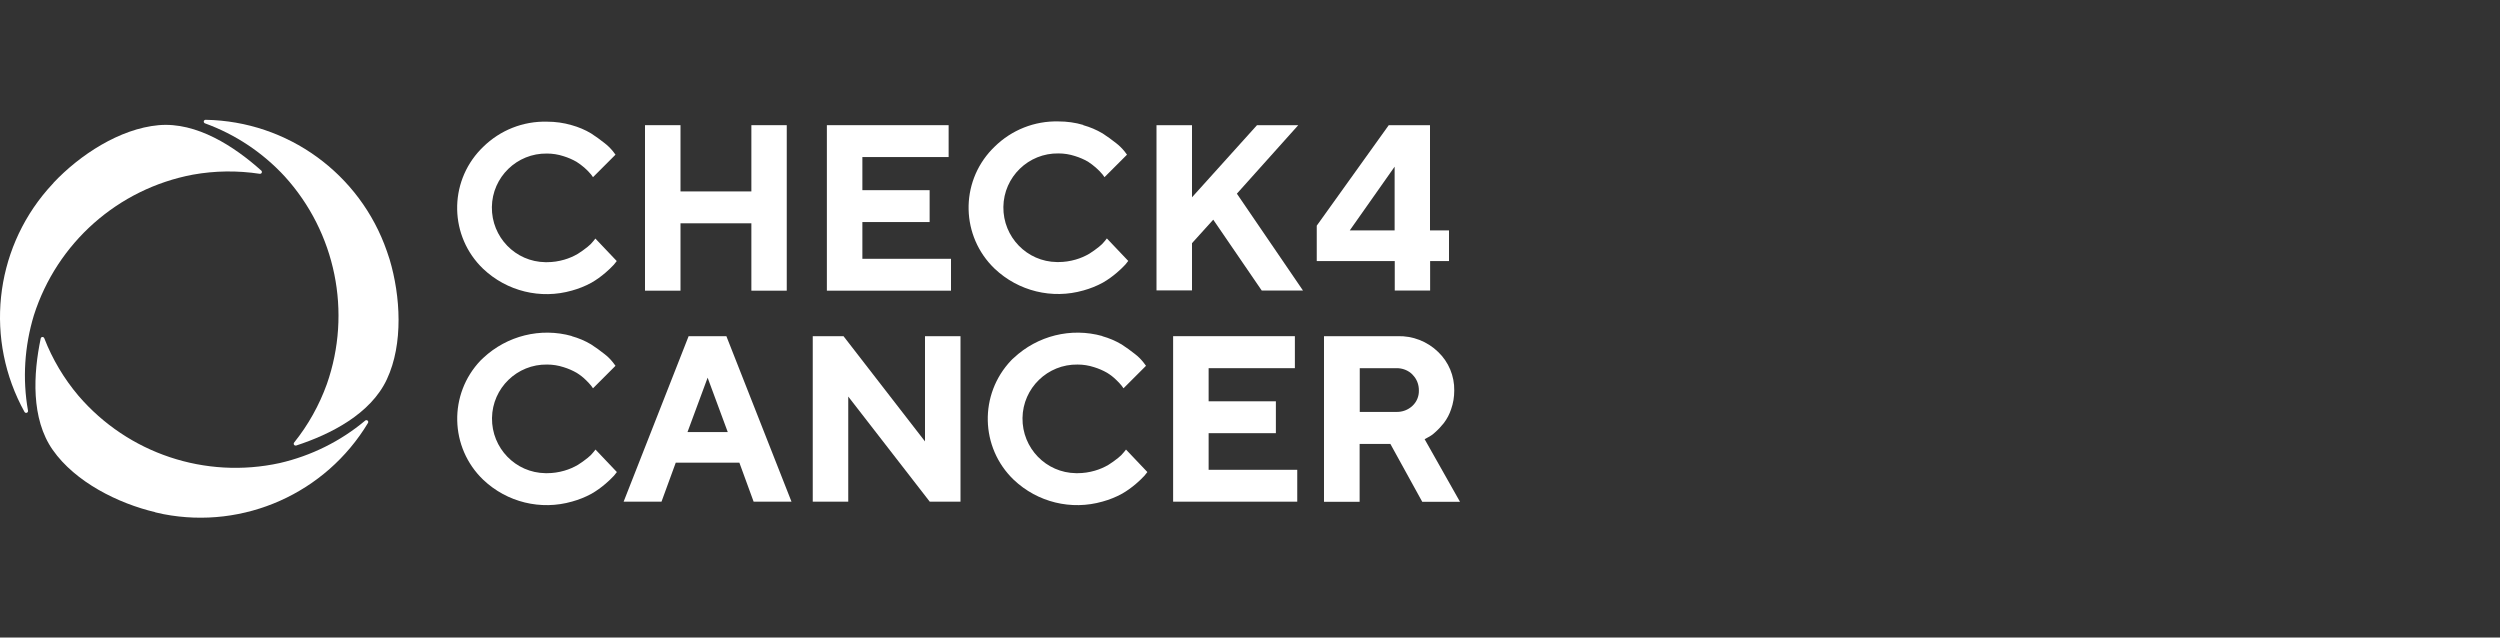
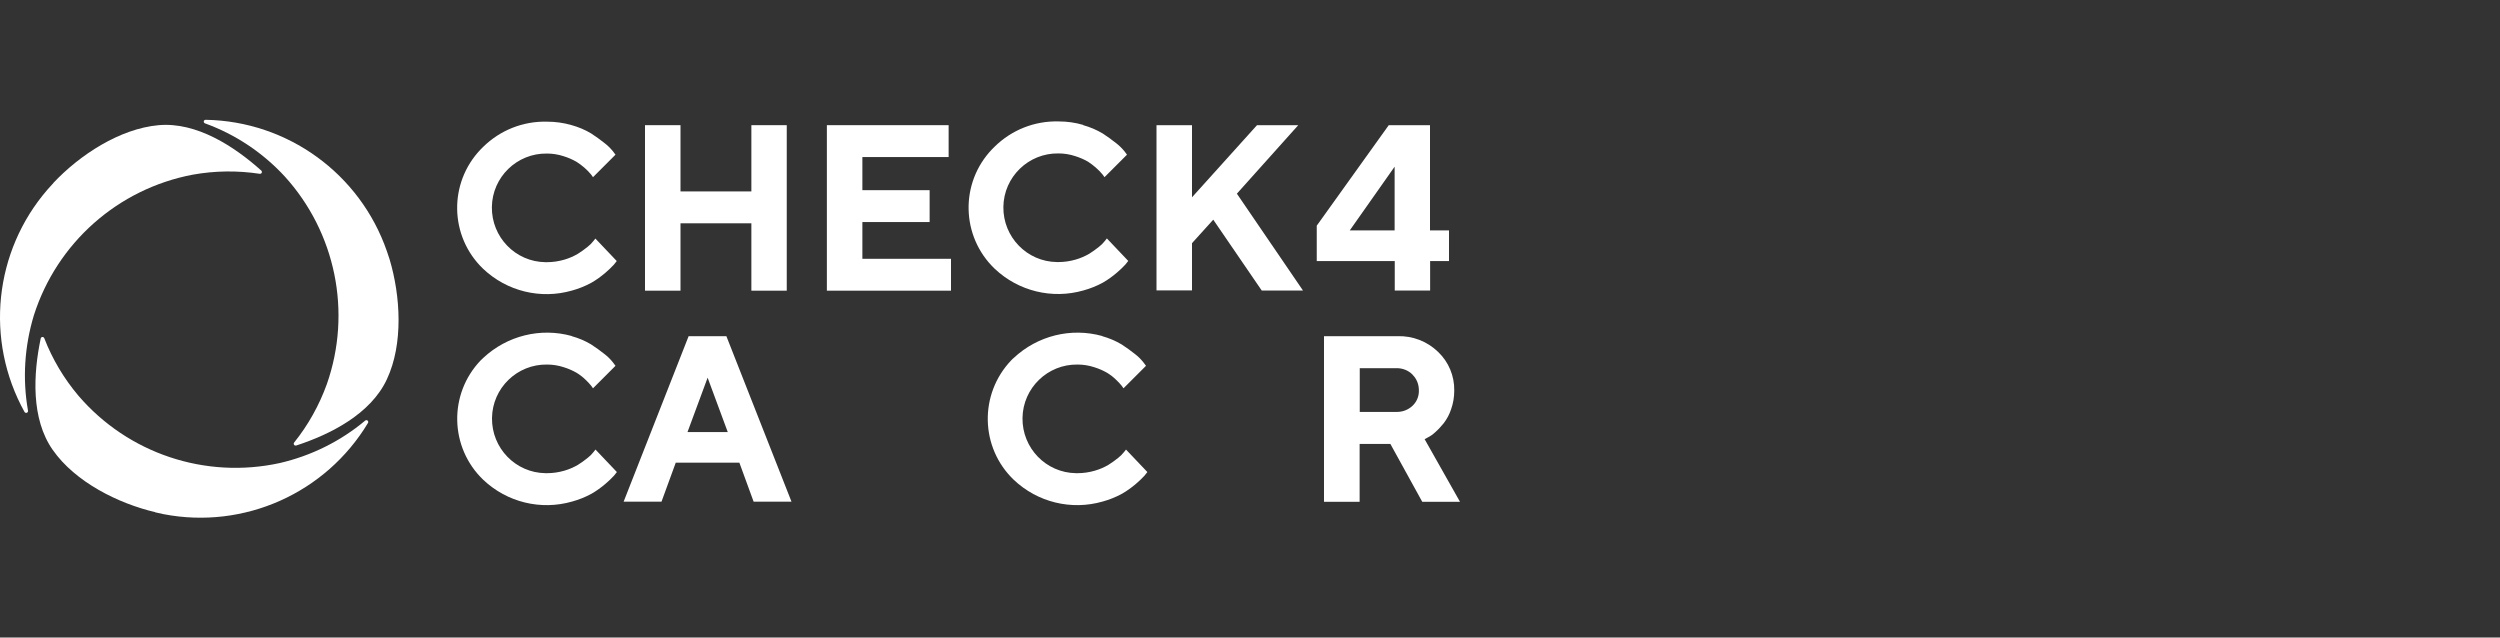
<svg xmlns="http://www.w3.org/2000/svg" width="200" height="51" viewBox="0 0 200 51" fill="none">
  <rect x="0" y="0" width="200" height="51" fill="#333333" stroke="none" />
  <path d="M45.74 10.014C46.28 10.164 46.81 10.384 47.29 10.674C47.66 10.914 48.02 11.174 48.36 11.444C48.61 11.634 48.83 11.854 49.03 12.094L49.24 12.374L47.44 14.174C47.44 14.174 47.35 14.054 47.29 13.964C46.96 13.564 46.56 13.224 46.12 12.944C45.79 12.754 45.44 12.604 45.08 12.494C44.65 12.354 44.21 12.284 43.76 12.284C41.36 12.244 39.38 14.164 39.35 16.564C39.32 18.964 41.23 20.944 43.63 20.974C43.67 20.974 43.72 20.974 43.76 20.974C44.23 20.974 44.69 20.904 45.14 20.774C45.52 20.664 45.89 20.504 46.23 20.304C46.5 20.134 46.75 19.954 47 19.754C47.18 19.614 47.34 19.454 47.48 19.274L47.63 19.084L49.34 20.884C49.27 20.984 49.19 21.084 49.11 21.174C48.9 21.404 48.67 21.614 48.44 21.814C48.09 22.114 47.72 22.384 47.32 22.614C46.83 22.884 46.3 23.094 45.76 23.244C43.25 23.964 40.55 23.304 38.65 21.504C35.96 18.924 35.87 14.654 38.45 11.954C38.52 11.884 38.58 11.814 38.65 11.754C40.01 10.414 41.85 9.684 43.76 9.734C44.43 9.734 45.1 9.824 45.74 10.014Z" fill="white" />
  <path d="M62.94 23.254H60.11V17.864H54.44V23.254H51.6V10.014H54.44V15.314H60.11V10.014H62.94V23.254Z" fill="white" />
  <path d="M76.08 20.704V23.254H66.15V10.014H75.89V12.564H68.99V15.214H74.37V17.764H68.99V20.704H76.08Z" fill="white" />
  <path d="M86.66 10.014C87.2 10.164 87.72 10.384 88.21 10.674C88.58 10.914 88.94 11.174 89.28 11.444C89.53 11.634 89.75 11.854 89.95 12.094L90.16 12.374L88.36 14.174C88.36 14.174 88.27 14.054 88.21 13.964C87.88 13.564 87.48 13.224 87.04 12.934C86.71 12.744 86.36 12.594 86 12.484C85.57 12.344 85.13 12.274 84.68 12.274C82.28 12.234 80.3 14.154 80.27 16.554C80.24 18.954 82.15 20.934 84.55 20.964C84.59 20.964 84.64 20.964 84.68 20.964C85.15 20.964 85.61 20.894 86.06 20.764C86.44 20.654 86.81 20.494 87.15 20.294C87.42 20.124 87.67 19.944 87.92 19.744C88.1 19.604 88.26 19.444 88.4 19.264L88.55 19.074L90.26 20.874C90.19 20.974 90.11 21.074 90.03 21.164C89.82 21.394 89.59 21.604 89.36 21.804C89.01 22.104 88.64 22.374 88.24 22.604C87.75 22.874 87.22 23.084 86.68 23.234C84.17 23.954 81.47 23.294 79.57 21.494C76.88 18.914 76.78 14.644 79.36 11.944C79.43 11.874 79.5 11.804 79.57 11.734C80.93 10.394 82.77 9.664 84.68 9.714C85.35 9.714 86.02 9.804 86.66 9.994V10.014Z" fill="white" />
  <path d="M95.36 15.784L100.56 10.014H103.86L98.95 15.494L104.24 23.244H100.94L97.06 17.574L95.36 19.454V23.234H92.52V10.014H95.36V15.784Z" fill="white" />
  <path d="M115.92 18.434V20.884H114.41V23.244H111.58V20.884H105.34V18.054L111.1 10.014H114.4V18.434H115.92ZM111.57 13.334L107.98 18.434H111.57V13.334Z" fill="white" />
  <path d="M45.74 26.894C46.28 27.044 46.81 27.264 47.29 27.554C47.66 27.794 48.02 28.054 48.36 28.324C48.61 28.514 48.83 28.734 49.03 28.984L49.24 29.264L47.44 31.064C47.44 31.064 47.35 30.944 47.29 30.854C47.16 30.694 47.01 30.534 46.86 30.394C46.64 30.174 46.39 29.984 46.13 29.824C45.8 29.634 45.45 29.484 45.09 29.374C44.66 29.234 44.22 29.164 43.77 29.164C41.37 29.124 39.39 31.044 39.36 33.444C39.33 35.844 41.24 37.824 43.64 37.854C43.68 37.854 43.73 37.854 43.77 37.854C44.24 37.854 44.7 37.784 45.15 37.654C45.53 37.544 45.9 37.384 46.24 37.184C46.51 37.014 46.76 36.834 47.01 36.634C47.19 36.494 47.35 36.334 47.49 36.154L47.64 35.964L49.35 37.764C49.28 37.864 49.2 37.964 49.12 38.054C48.91 38.284 48.68 38.494 48.45 38.694C48.1 38.994 47.73 39.264 47.33 39.494C46.84 39.764 46.31 39.974 45.77 40.124C43.26 40.844 40.56 40.184 38.66 38.384C35.97 35.804 35.87 31.534 38.45 28.834C38.52 28.764 38.59 28.694 38.66 28.634C40.56 26.854 43.25 26.184 45.75 26.884L45.74 26.894Z" fill="white" />
  <path d="M54.06 37.014L52.92 40.134H49.89L55.09 26.894H58.11L63.32 40.134H60.29L59.15 37.014H54.05H54.06ZM56.61 30.214L55 34.564H58.22L56.61 30.214Z" fill="white" />
-   <path d="M76.84 26.894V40.134H74.38L67.86 31.724V40.134H65.02V26.894H67.48L74 35.314V26.894H76.83H76.84Z" fill="white" />
  <path d="M88.18 26.894C88.72 27.044 89.24 27.264 89.73 27.554C90.1 27.794 90.46 28.054 90.8 28.324C91.05 28.514 91.27 28.734 91.47 28.984L91.68 29.264L89.88 31.064C89.88 31.064 89.79 30.944 89.73 30.854C89.6 30.694 89.45 30.534 89.3 30.394C89.08 30.174 88.83 29.984 88.57 29.824C88.24 29.634 87.89 29.484 87.53 29.374C87.1 29.234 86.66 29.164 86.21 29.164C83.81 29.124 81.83 31.044 81.8 33.444C81.77 35.844 83.68 37.824 86.08 37.854C86.12 37.854 86.17 37.854 86.21 37.854C86.68 37.854 87.14 37.784 87.59 37.654C87.97 37.544 88.34 37.384 88.68 37.184C88.95 37.014 89.2 36.834 89.45 36.634C89.63 36.494 89.79 36.334 89.93 36.154L90.08 35.964L91.79 37.764C91.72 37.864 91.64 37.964 91.56 38.054C91.35 38.284 91.12 38.494 90.89 38.694C90.54 38.994 90.17 39.264 89.77 39.494C89.28 39.764 88.75 39.974 88.21 40.124C85.7 40.844 83 40.184 81.1 38.384C78.41 35.804 78.32 31.534 80.89 28.834C80.96 28.764 81.02 28.694 81.1 28.634C83 26.854 85.68 26.184 88.19 26.884L88.18 26.894Z" fill="white" />
-   <path d="M103.78 37.584V40.134H93.85V26.894H103.59V29.454H96.69V32.104H102.07V34.654H96.69V37.584H103.78Z" fill="white" />
  <path d="M105.94 26.894H111.8C113.01 26.854 114.19 27.314 115.05 28.154C115.89 28.954 116.36 30.074 116.34 31.244C116.34 31.754 116.26 32.254 116.09 32.734C115.96 33.134 115.76 33.514 115.5 33.854C115.29 34.114 115.06 34.364 114.81 34.584C114.63 34.754 114.43 34.894 114.21 35.004L113.97 35.134L116.8 40.144H113.78L111.23 35.514H108.77V40.144H105.92V26.904L105.94 26.894ZM113 29.964C112.66 29.624 112.19 29.444 111.71 29.454H108.78V32.954H111.71C112.19 32.964 112.65 32.794 113 32.464C113.33 32.154 113.52 31.714 113.51 31.254C113.52 30.774 113.34 30.304 113 29.974V29.964Z" fill="white" />
  <path d="M4.28 14.634C4.12 14.804 3.97 14.974 3.81 15.154C-0.48 20.104 -1.22 27.214 1.96 32.954C2 33.024 2.09 33.054 2.16 33.014C2.22 32.984 2.25 32.924 2.24 32.854C1.79 30.314 1.96 27.694 2.71 25.224C4.56 19.424 9.44 15.104 15.42 13.974C17.19 13.654 19 13.634 20.78 13.904C20.86 13.914 20.94 13.864 20.95 13.784C20.95 13.734 20.95 13.684 20.91 13.654C18.75 11.714 15.73 9.744 12.69 10.014C9.57 10.294 6.37 12.404 4.28 14.624V14.634Z" fill="white" />
  <path d="M31.17 20.754C31.1 20.534 31.03 20.314 30.95 20.094C28.8 13.894 23.01 9.694 16.45 9.584C16.37 9.584 16.3 9.644 16.3 9.724C16.3 9.784 16.34 9.844 16.39 9.864C18.82 10.744 21 12.194 22.76 14.094C26.86 18.594 28.16 24.984 26.15 30.724C25.54 32.414 24.66 33.994 23.53 35.404C23.48 35.464 23.49 35.564 23.55 35.614C23.59 35.644 23.64 35.654 23.69 35.644C26.45 34.744 29.66 33.114 30.95 30.344C32.28 27.504 32.04 23.674 31.17 20.754Z" fill="white" />
  <path d="M12.41 40.984C12.64 41.034 12.86 41.084 13.09 41.134C19.53 42.374 26.06 39.454 29.44 33.834C29.48 33.764 29.46 33.674 29.39 33.634C29.34 33.604 29.27 33.604 29.22 33.644C27.24 35.304 24.89 36.464 22.38 37.044C16.43 38.344 10.25 36.284 6.28 31.664C5.12 30.294 4.19 28.734 3.54 27.054C3.51 26.974 3.42 26.944 3.35 26.964C3.3 26.984 3.27 27.024 3.26 27.064C2.66 29.904 2.47 33.504 4.22 35.994C6.02 38.564 9.45 40.274 12.42 40.974L12.41 40.984Z" fill="white" />
</svg>